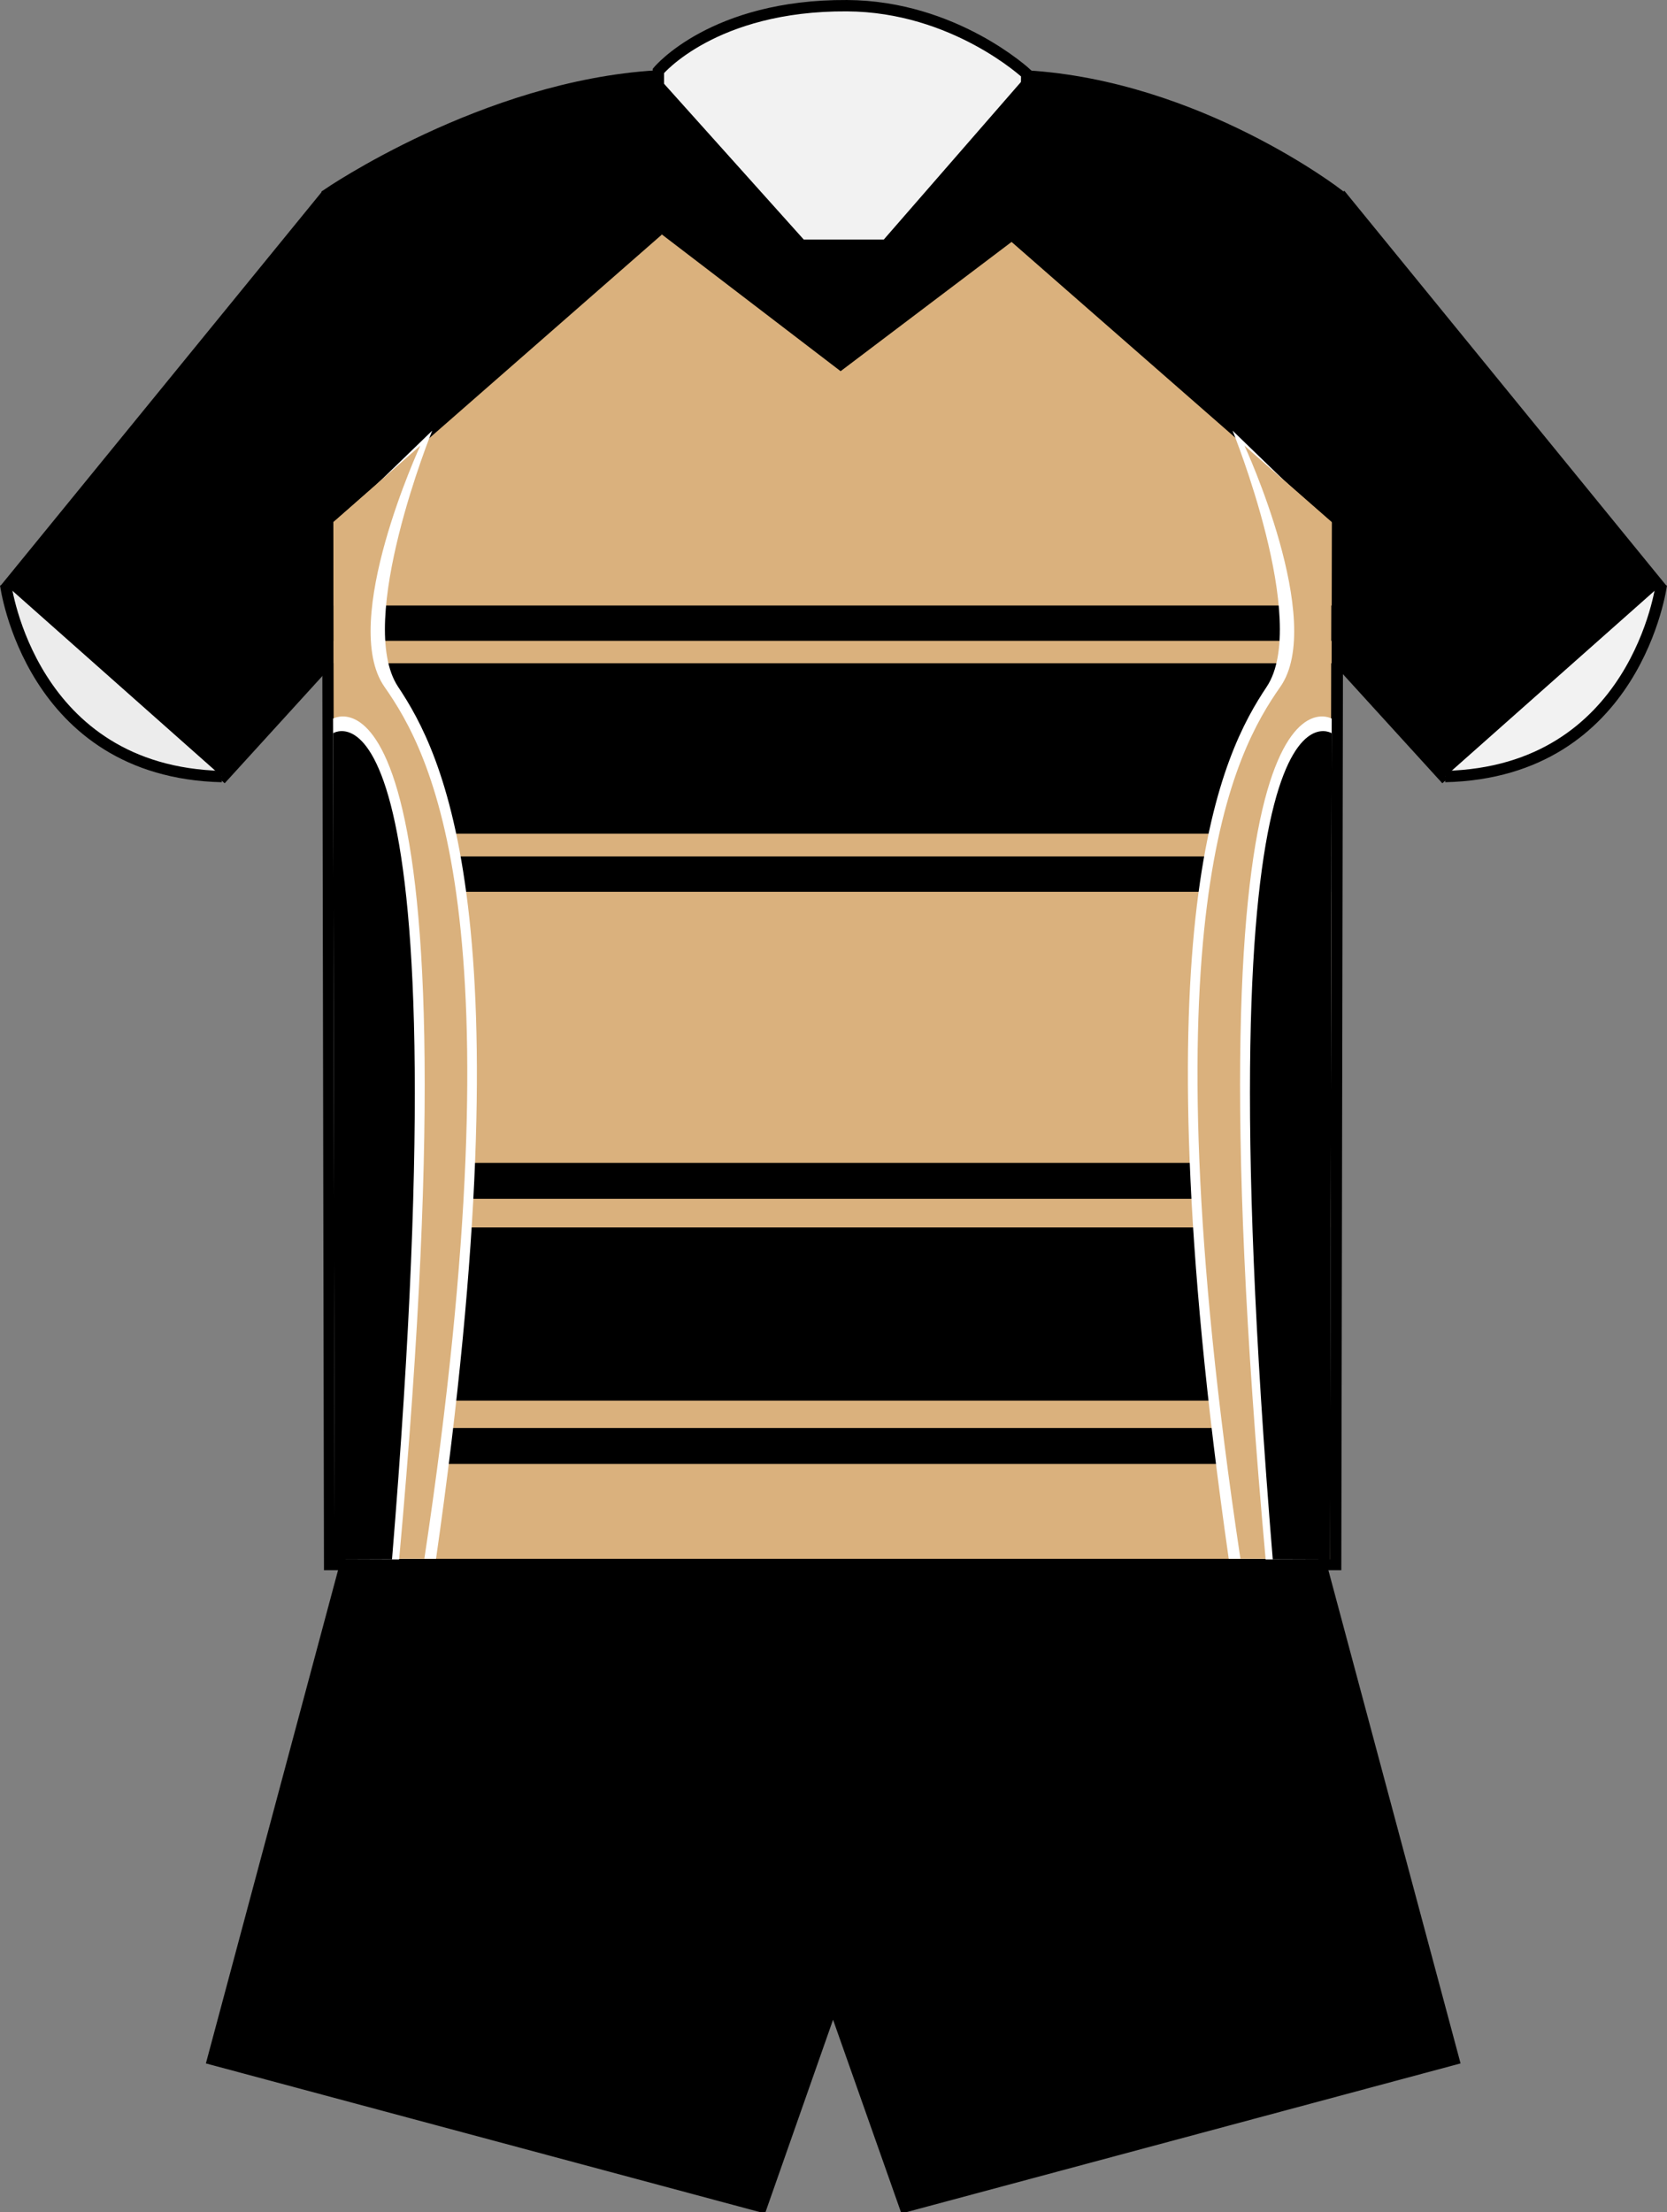
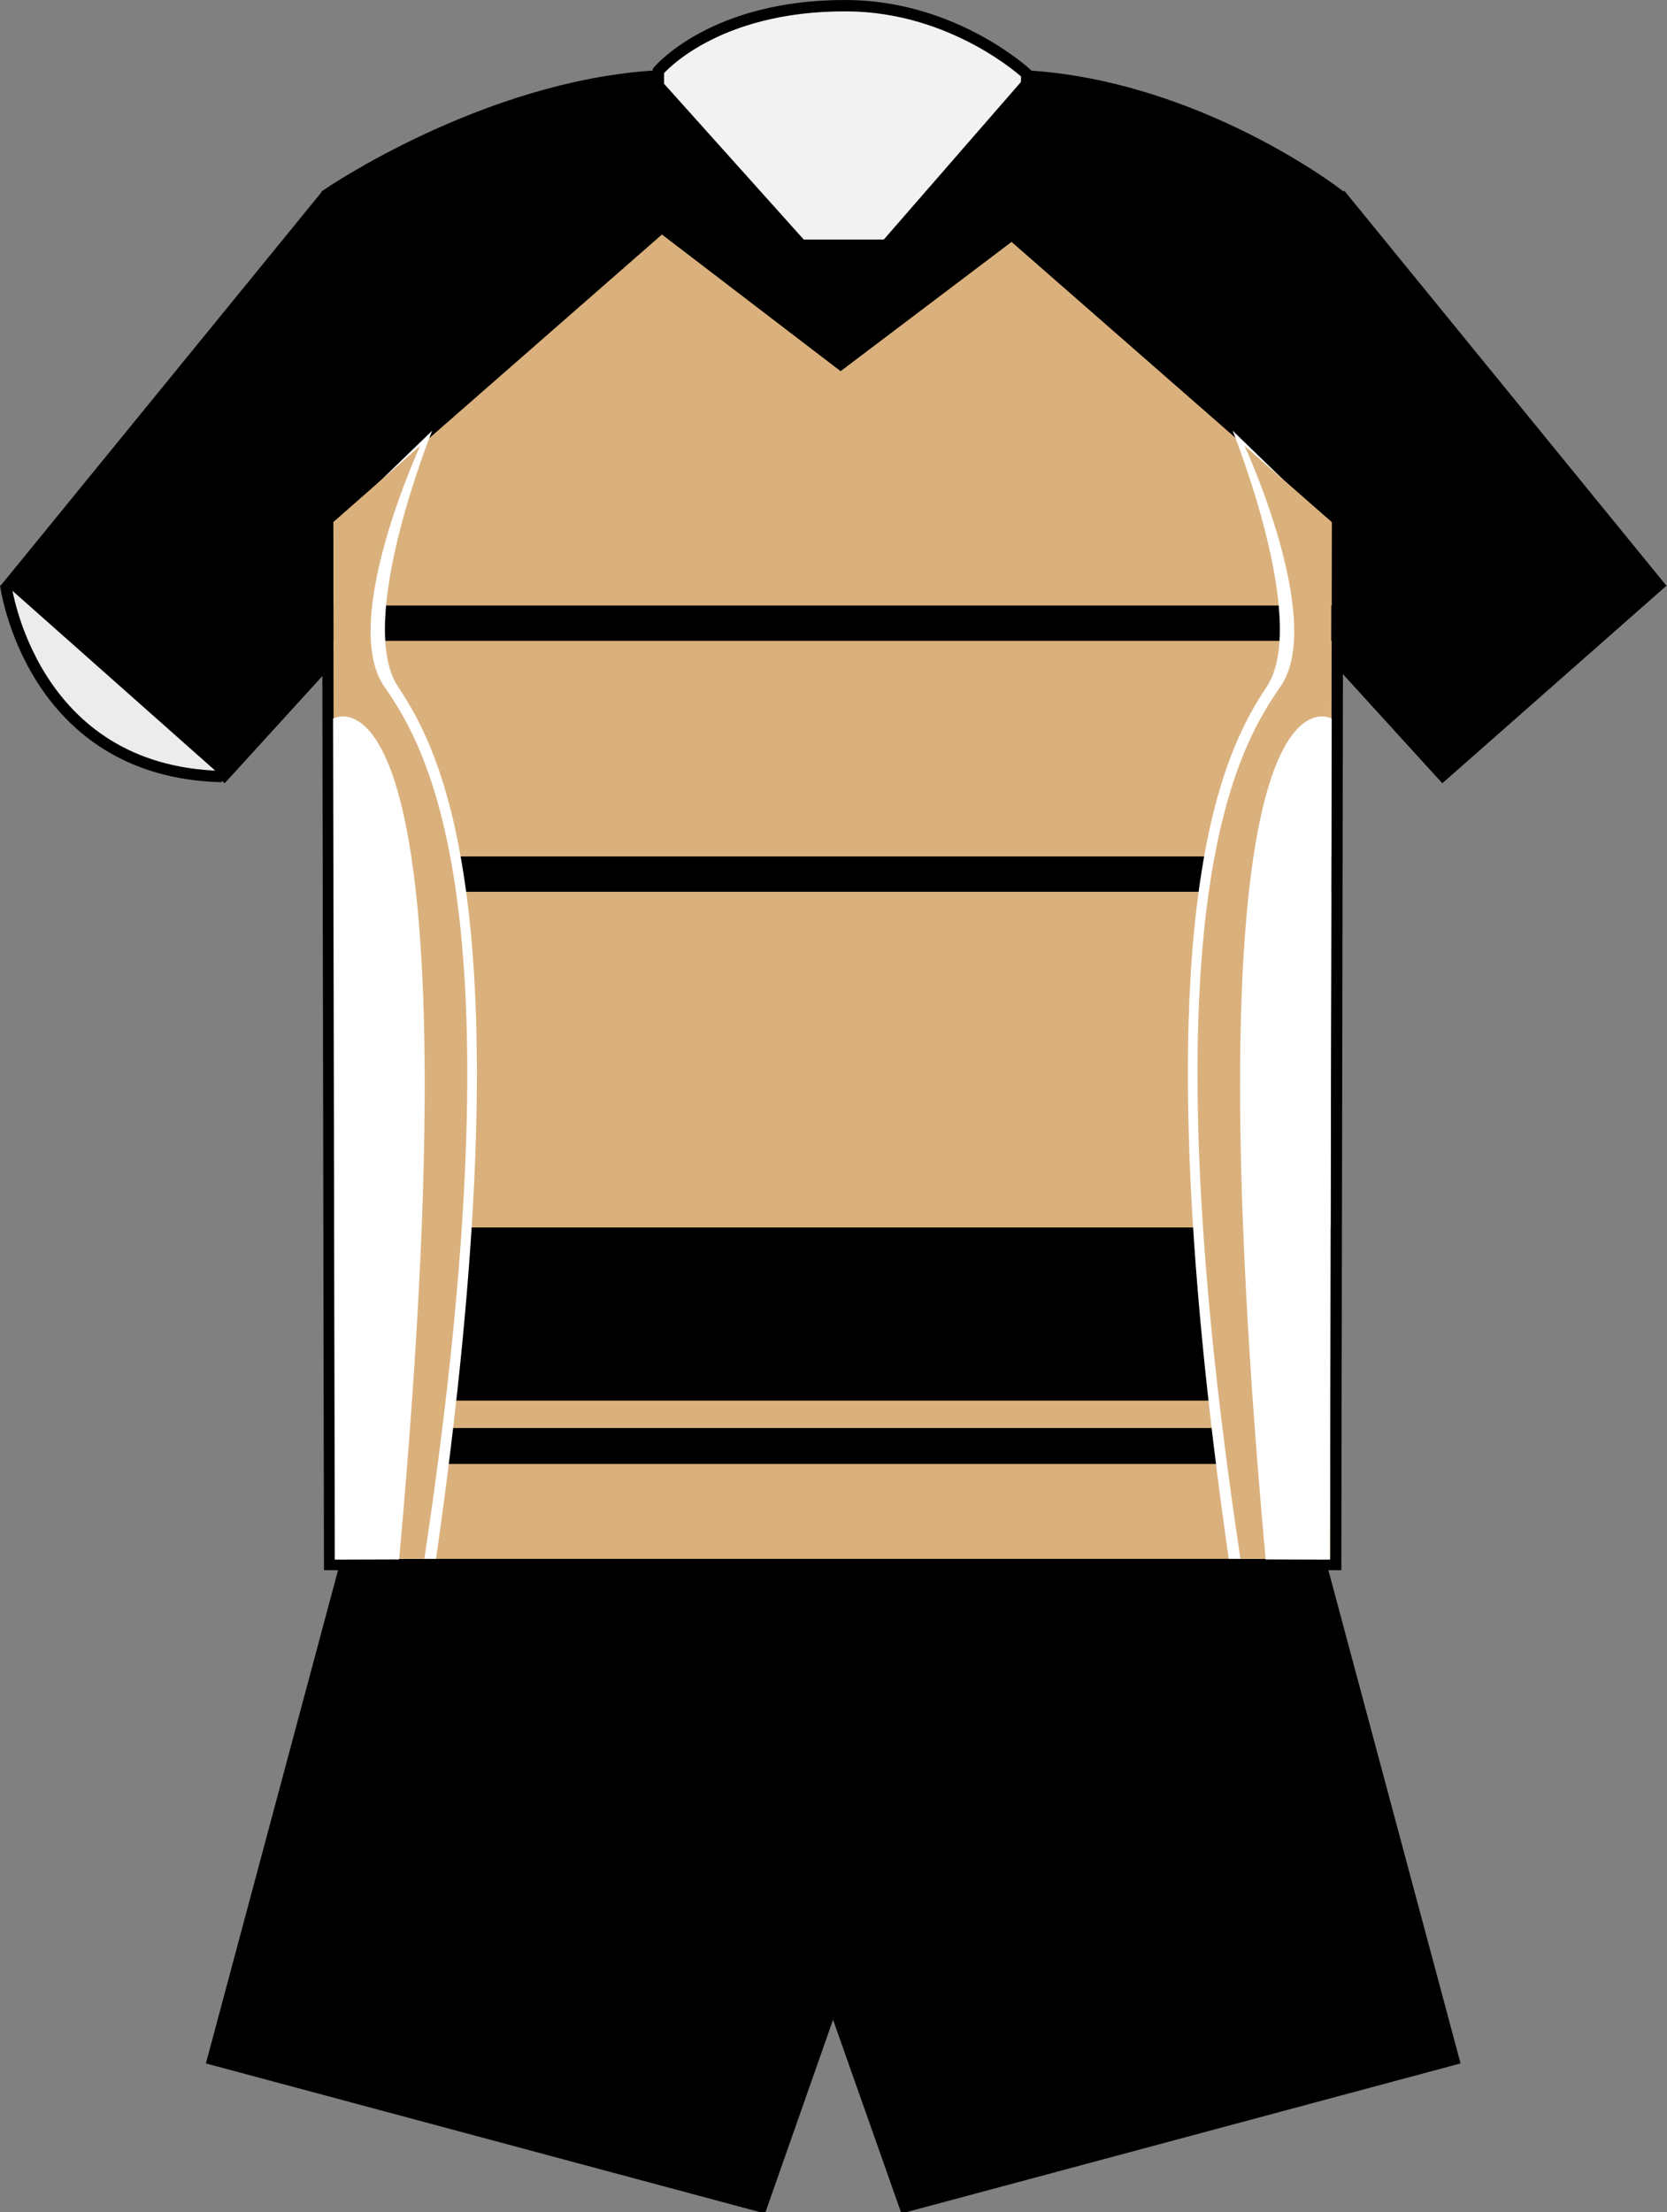
<svg xmlns="http://www.w3.org/2000/svg" xmlns:ns1="http://sodipodi.sourceforge.net/DTD/sodipodi-0.dtd" xmlns:ns2="http://www.inkscape.org/namespaces/inkscape" xmlns:xlink="http://www.w3.org/1999/xlink" version="1.0" width="127.906" height="169.678" id="svg3333" ns1:version="0.32" ns2:version="0.45.1" ns1:docname="Widnes Vikings away jersey 2010.svg" ns2:output_extension="org.inkscape.output.svg.inkscape" ns1:docbase="C:\Users\jmd\Documents\Paulish\stuff\Rugby League\Jerseys\superleague clubs\Wigan Vidnes">
  <rect width="100%" height="100%" fill="#808080" stroke="none" />
  <ns1:namedview ns2:window-height="850" ns2:window-width="1424" ns2:pageshadow="2" ns2:pageopacity="0.0" guidetolerance="10.0" gridtolerance="10.0" objecttolerance="10.0" borderopacity="1.0" bordercolor="#666666" pagecolor="#ffffff" id="base" ns2:zoom="1.4142136" ns2:cx="-10.993736" ns2:cy="121.94878" ns2:window-x="0" ns2:window-y="14" ns2:current-layer="svg3333" />
  <defs id="defs3336">
    <linearGradient x1="24.667" y1="133.65" x2="24.667" y2="42.659" id="linearGradient3267" xlink:href="#linearGradient5480" gradientUnits="userSpaceOnUse" gradientTransform="translate(1.387136e-6,-2.3811979e-6)" />
    <linearGradient x1="-155.175" y1="30.85" x2="-125.628" y2="30.85" id="linearGradient3277" xlink:href="#linearGradient5480" gradientUnits="userSpaceOnUse" />
    <linearGradient x1="-155.175" y1="30.85" x2="-125.628" y2="30.85" id="linearGradient3275" xlink:href="#linearGradient5480" gradientUnits="userSpaceOnUse" />
    <linearGradient id="linearGradient5480">
      <stop style="stop-color:#ffffff;stop-opacity:1;" offset="0" id="stop5482" />
      <stop style="stop-color:#ffffff;stop-opacity:1" offset="1" id="stop5484" />
    </linearGradient>
    <linearGradient x1="15.895" y1="191.126" x2="15.895" y2="111.463" id="linearGradient3285" xlink:href="#linearGradient5480" gradientUnits="userSpaceOnUse" gradientTransform="translate(1.387136e-6,-2.3811979e-6)" />
    <linearGradient x1="-155.175" y1="30.85" x2="-125.628" y2="30.85" id="linearGradient3357" xlink:href="#linearGradient5480" gradientUnits="userSpaceOnUse" />
    <linearGradient x1="-155.175" y1="30.85" x2="-125.628" y2="30.85" id="linearGradient3359" xlink:href="#linearGradient5480" gradientUnits="userSpaceOnUse" />
    <linearGradient gradientUnits="userSpaceOnUse" xlink:href="#linearGradient5480" id="linearGradient2378" y2="30.85" x2="-125.628" y1="30.85" x1="-155.175" />
    <linearGradient gradientUnits="userSpaceOnUse" xlink:href="#linearGradient5480" id="linearGradient2376" y2="30.85" x2="-125.628" y1="30.85" x1="-155.175" />
    <linearGradient gradientTransform="translate(1.387136e-6,-2.3811979e-6)" gradientUnits="userSpaceOnUse" xlink:href="#linearGradient5480" id="linearGradient2374" y2="111.463" x2="15.895" y1="191.126" x1="15.895" />
    <linearGradient id="linearGradient2368">
      <stop id="stop2370" offset="0" style="stop-color:#ffffff;stop-opacity:1;" />
      <stop id="stop2372" offset="1" style="stop-color:#ffffff;stop-opacity:1" />
    </linearGradient>
    <linearGradient gradientUnits="userSpaceOnUse" xlink:href="#linearGradient5480" id="linearGradient2366" y2="30.85" x2="-125.628" y1="30.85" x1="-155.175" />
    <linearGradient gradientUnits="userSpaceOnUse" xlink:href="#linearGradient5480" id="linearGradient2364" y2="30.85" x2="-125.628" y1="30.85" x1="-155.175" />
    <linearGradient gradientTransform="translate(1.387136e-6,-2.3811979e-6)" gradientUnits="userSpaceOnUse" xlink:href="#linearGradient5480" id="linearGradient2362" y2="42.659" x2="24.667" y1="133.65" x1="24.667" />
  </defs>
  <path d="M 50.379,5.829 C 37.169,6.618 25.102,14.917 25.102,14.917 L 25.292,119.995 L 61.67,119.995 L 66.105,119.995 L 102.482,119.995 L 102.673,14.917 C 102.673,14.917 91.966,6.618 78.757,5.829 L 50.379,5.829 z " style="fill:#dab17d;fill-opacity:1;fill-rule:evenodd;stroke:#000000;stroke-width:0.871px;stroke-linecap:butt;stroke-linejoin:miter;stroke-opacity:1" id="path2178" />
  <g id="g3025" transform="matrix(1,0,0,1.24,0,-20.419)" style="fill:#000000">
-     <rect style="fill:#000000;fill-opacity:1;fill-rule:evenodd;stroke:none;stroke-width:0.865;stroke-linejoin:miter;stroke-miterlimit:4;stroke-dasharray:none;stroke-opacity:1" id="rect7355" width="76.592" height="10.539" x="25.596" y="57.492" />
    <rect style="fill:#000000;fill-opacity:1;fill-rule:evenodd;stroke:none;stroke-width:0.865;stroke-linejoin:miter;stroke-miterlimit:4;stroke-dasharray:none;stroke-opacity:1" id="rect3249" width="76.6" height="2.186" x="25.596" y="53.919" />
    <rect transform="scale(1,-1)" y="-71.626" x="25.611" height="2.186" width="76.584" id="rect3273" style="fill:#000000;fill-opacity:1;fill-rule:evenodd;stroke:none;stroke-width:0.865;stroke-linejoin:miter;stroke-miterlimit:4;stroke-dasharray:none;stroke-opacity:1" />
  </g>
  <g id="g3030" transform="matrix(1,0,0,1.26,0,-26.806)" style="fill:#000000">
    <rect style="fill:#000000;fill-opacity:1;fill-rule:evenodd;stroke:none;stroke-width:0.865;stroke-linejoin:miter;stroke-miterlimit:4;stroke-dasharray:none;stroke-opacity:1" id="rect2256" width="76.592" height="10.539" x="25.596" y="95.992" />
-     <rect y="92.06" x="25.596" height="2.186" width="76.6" id="rect8039" style="fill:#000000;fill-opacity:1;fill-rule:evenodd;stroke:none;stroke-width:0.865;stroke-linejoin:miter;stroke-miterlimit:4;stroke-dasharray:none;stroke-opacity:1" />
    <rect style="fill:#000000;fill-opacity:1;fill-rule:evenodd;stroke:none;stroke-width:0.865;stroke-linejoin:miter;stroke-miterlimit:4;stroke-dasharray:none;stroke-opacity:1" id="rect8041" width="76.584" height="2.186" x="25.611" y="-110.386" transform="scale(1,-1)" />
  </g>
  <path id="path2176" style="fill:#000000;fill-opacity:1;fill-rule:evenodd;stroke:#000000;stroke-width:0.871px;stroke-linecap:butt;stroke-linejoin:miter;stroke-opacity:1" d="M 25.093,14.908 L 0.645,44.875 L 17.206,59.465 L 25.29,50.593" />
  <path id="path2208" style="fill:#ececec;fill-opacity:1;fill-rule:evenodd;stroke:#000000;stroke-width:0.871px;stroke-linecap:butt;stroke-linejoin:miter;stroke-opacity:1" d="M 0.435,44.851 C 0.435,44.851 2.317,59.211 17.025,59.559" />
  <path id="path2227" style="fill:#000000;fill-opacity:1;fill-rule:evenodd;stroke:#000000;stroke-width:0.871px;stroke-linecap:butt;stroke-linejoin:miter;stroke-opacity:1" d="M 102.813,14.908 L 127.261,44.875 L 110.7,59.465 L 102.616,50.593" />
-   <path id="path2229" style="fill:#f2f2f2;fill-opacity:1;fill-rule:evenodd;stroke:#000000;stroke-width:0.871px;stroke-linecap:butt;stroke-linejoin:miter;stroke-opacity:1" d="M 127.471,44.851 C 127.471,44.851 125.589,59.211 110.881,59.559" />
  <path d="M 26.425,120.295 L 16.331,157.951 L 58.422,169.242 L 63.918,153.597 L 69.441,169.242 L 111.533,157.951 L 101.438,120.295 L 26.425,120.295 z " style="fill:#000000;fill-opacity:1;fill-rule:evenodd;stroke:#000000;stroke-width:0.871px;stroke-linecap:butt;stroke-linejoin:miter;stroke-opacity:1" id="path2248" />
  <path d="M 50.515,5.442 L 50.515,16.081 L 64.5,26.774 L 78.648,16.081 L 78.779,5.669 C 78.779,5.669 73.234,0.481 64.982,0.436 C 54.71,0.379 50.515,5.442 50.515,5.442 z " style="fill:#f2f2f2;fill-opacity:1;fill-rule:evenodd;stroke:#000000;stroke-width:0.871px;stroke-linecap:butt;stroke-linejoin:miter;stroke-opacity:1" id="path2204" />
  <path d="M 50.515,6.591 L 50.515,17.229 L 64.5,27.922 L 78.648,17.229 L 78.648,6.591 L 68.01,18.808 L 61.476,18.808 L 50.515,6.591 z " style="fill:#000000;fill-opacity:1;fill-rule:evenodd;stroke:#000000;stroke-width:0.871px;stroke-linecap:butt;stroke-linejoin:miter;stroke-opacity:1" id="path2187" />
  <path style="fill:#000000;fill-opacity:1;fill-rule:evenodd;stroke:none;stroke-width:1px;stroke-linecap:butt;stroke-linejoin:miter;stroke-opacity:1" d="M 50.322,5.774 L 50.24,17.396 L 50.79,17.987 L 25.515,40.101 L 25.178,14.687 L 37.308,8.916 L 43.599,6.938 L 50.322,5.774 z " id="path3378" ns1:nodetypes="cccccccc" />
  <path ns1:nodetypes="cccccccc" id="path5331" d="M 78.99,5.836 L 78.984,17.396 L 77.572,18.517 L 102.251,40.101 L 102.462,14.874 L 93.639,9.703 L 87.029,7.254 L 78.99,5.836 z " style="fill:#000000;fill-opacity:1;fill-rule:evenodd;stroke:none;stroke-width:1px;stroke-linecap:butt;stroke-linejoin:miter;stroke-opacity:1" />
  <path style="fill:#ffffff;fill-opacity:1;fill-rule:evenodd;stroke:none;stroke-width:1px;stroke-linecap:butt;stroke-linejoin:miter;stroke-opacity:1" d="M 33.456,119.556 L 26.938,119.556 L 26.816,39.169 L 33.163,33.029 C 33.163,33.029 27.217,47.678 30.547,52.678 C 33.876,57.678 40.536,70.178 33.456,119.556 z " id="path2652" ns1:nodetypes="ccccsc" />
  <path style="fill:#dab17d;fill-opacity:1;fill-rule:evenodd;stroke:none;stroke-width:1px;stroke-linecap:butt;stroke-linejoin:miter;stroke-opacity:1" d="M 32.559,119.556 L 25.707,119.556 L 25.578,40.053 L 32.25,34.178 C 32.25,34.178 26,47.678 29.5,52.678 C 33,57.678 40,70.178 32.559,119.556 z " id="path4349" ns1:nodetypes="ccccsc" />
  <path style="fill:#ffffff;fill-opacity:1;fill-rule:evenodd;stroke:none;stroke-width:1px;stroke-linecap:butt;stroke-linejoin:miter;stroke-opacity:1" d="M 30.625,119.603 L 25.69,119.619 L 25.556,55.116 C 25.556,55.116 37.075,48.441 30.625,119.603 z " id="path2657" />
-   <path style="fill:#000000;fill-opacity:1;fill-rule:evenodd;stroke:none;stroke-width:1px;stroke-linecap:butt;stroke-linejoin:miter;stroke-opacity:1" d="M 30.078,119.603 L 25.676,119.619 L 25.556,56.238 C 25.556,56.238 35.831,49.679 30.078,119.603 z " id="path2407" />
  <path style="fill:#ffffff;fill-opacity:1;fill-rule:evenodd;stroke:none;stroke-width:1px;stroke-linecap:butt;stroke-linejoin:miter;stroke-opacity:1" d="M 94.279,119.557 L 100.797,119.557 L 100.92,39.169 L 94.573,33.029 C 94.573,33.029 100.519,47.678 97.189,52.678 C 93.859,57.678 87.2,70.178 94.279,119.557 z " id="path2659" ns1:nodetypes="ccccsc" />
  <path style="fill:#dab17d;fill-opacity:1;fill-rule:evenodd;stroke:none;stroke-width:1px;stroke-linecap:butt;stroke-linejoin:miter;stroke-opacity:1" d="M 95.177,119.557 L 102.029,119.557 L 102.157,40.053 L 95.486,34.178 C 95.486,34.178 101.736,47.678 98.236,52.678 C 94.736,57.678 87.736,70.178 95.177,119.557 z " id="path2661" ns1:nodetypes="ccccsc" />
  <path style="fill:#ffffff;fill-opacity:1;fill-rule:evenodd;stroke:none;stroke-width:1px;stroke-linecap:butt;stroke-linejoin:miter;stroke-opacity:1" d="M 97.11,119.603 L 102.045,119.619 L 102.18,55.116 C 102.18,55.116 90.661,48.442 97.11,119.603 z " id="path2663" />
-   <path style="fill:#000000;fill-opacity:1;fill-rule:evenodd;stroke:none;stroke-width:1px;stroke-linecap:butt;stroke-linejoin:miter;stroke-opacity:1" d="M 97.657,119.604 L 102.06,119.619 L 102.18,56.238 C 102.18,56.238 91.904,49.68 97.657,119.604 z " id="path2665" />
</svg>